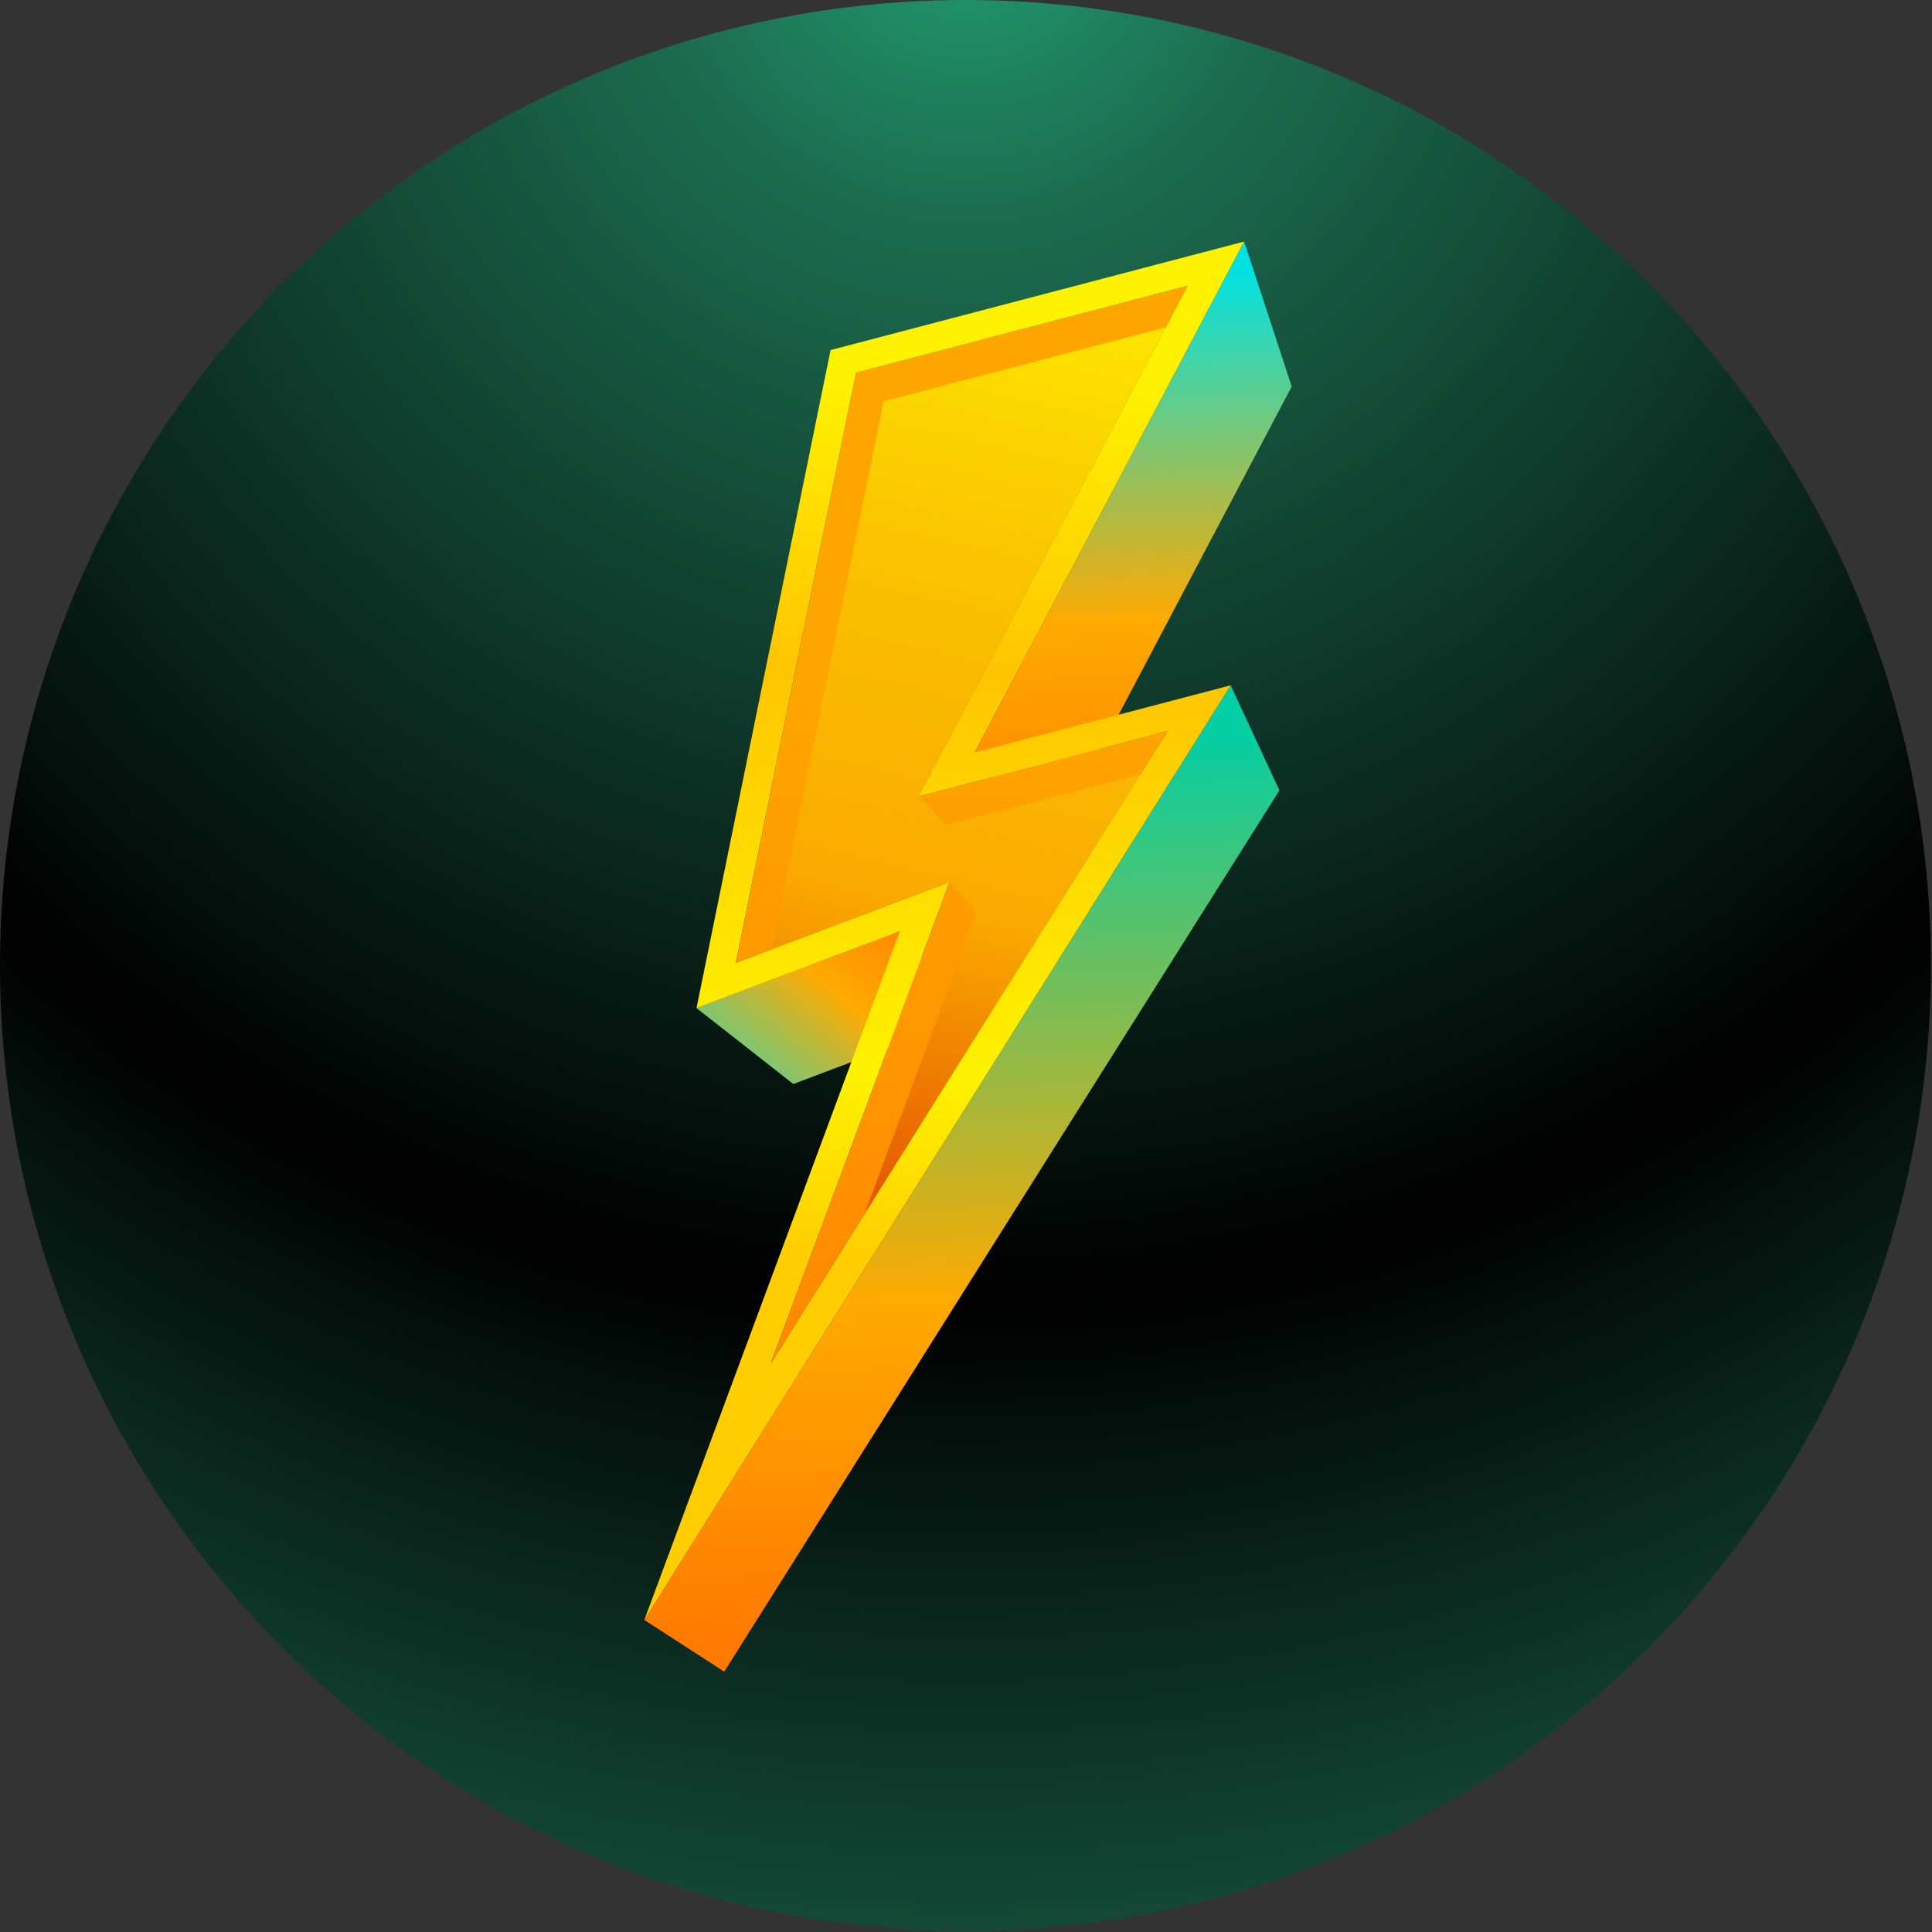
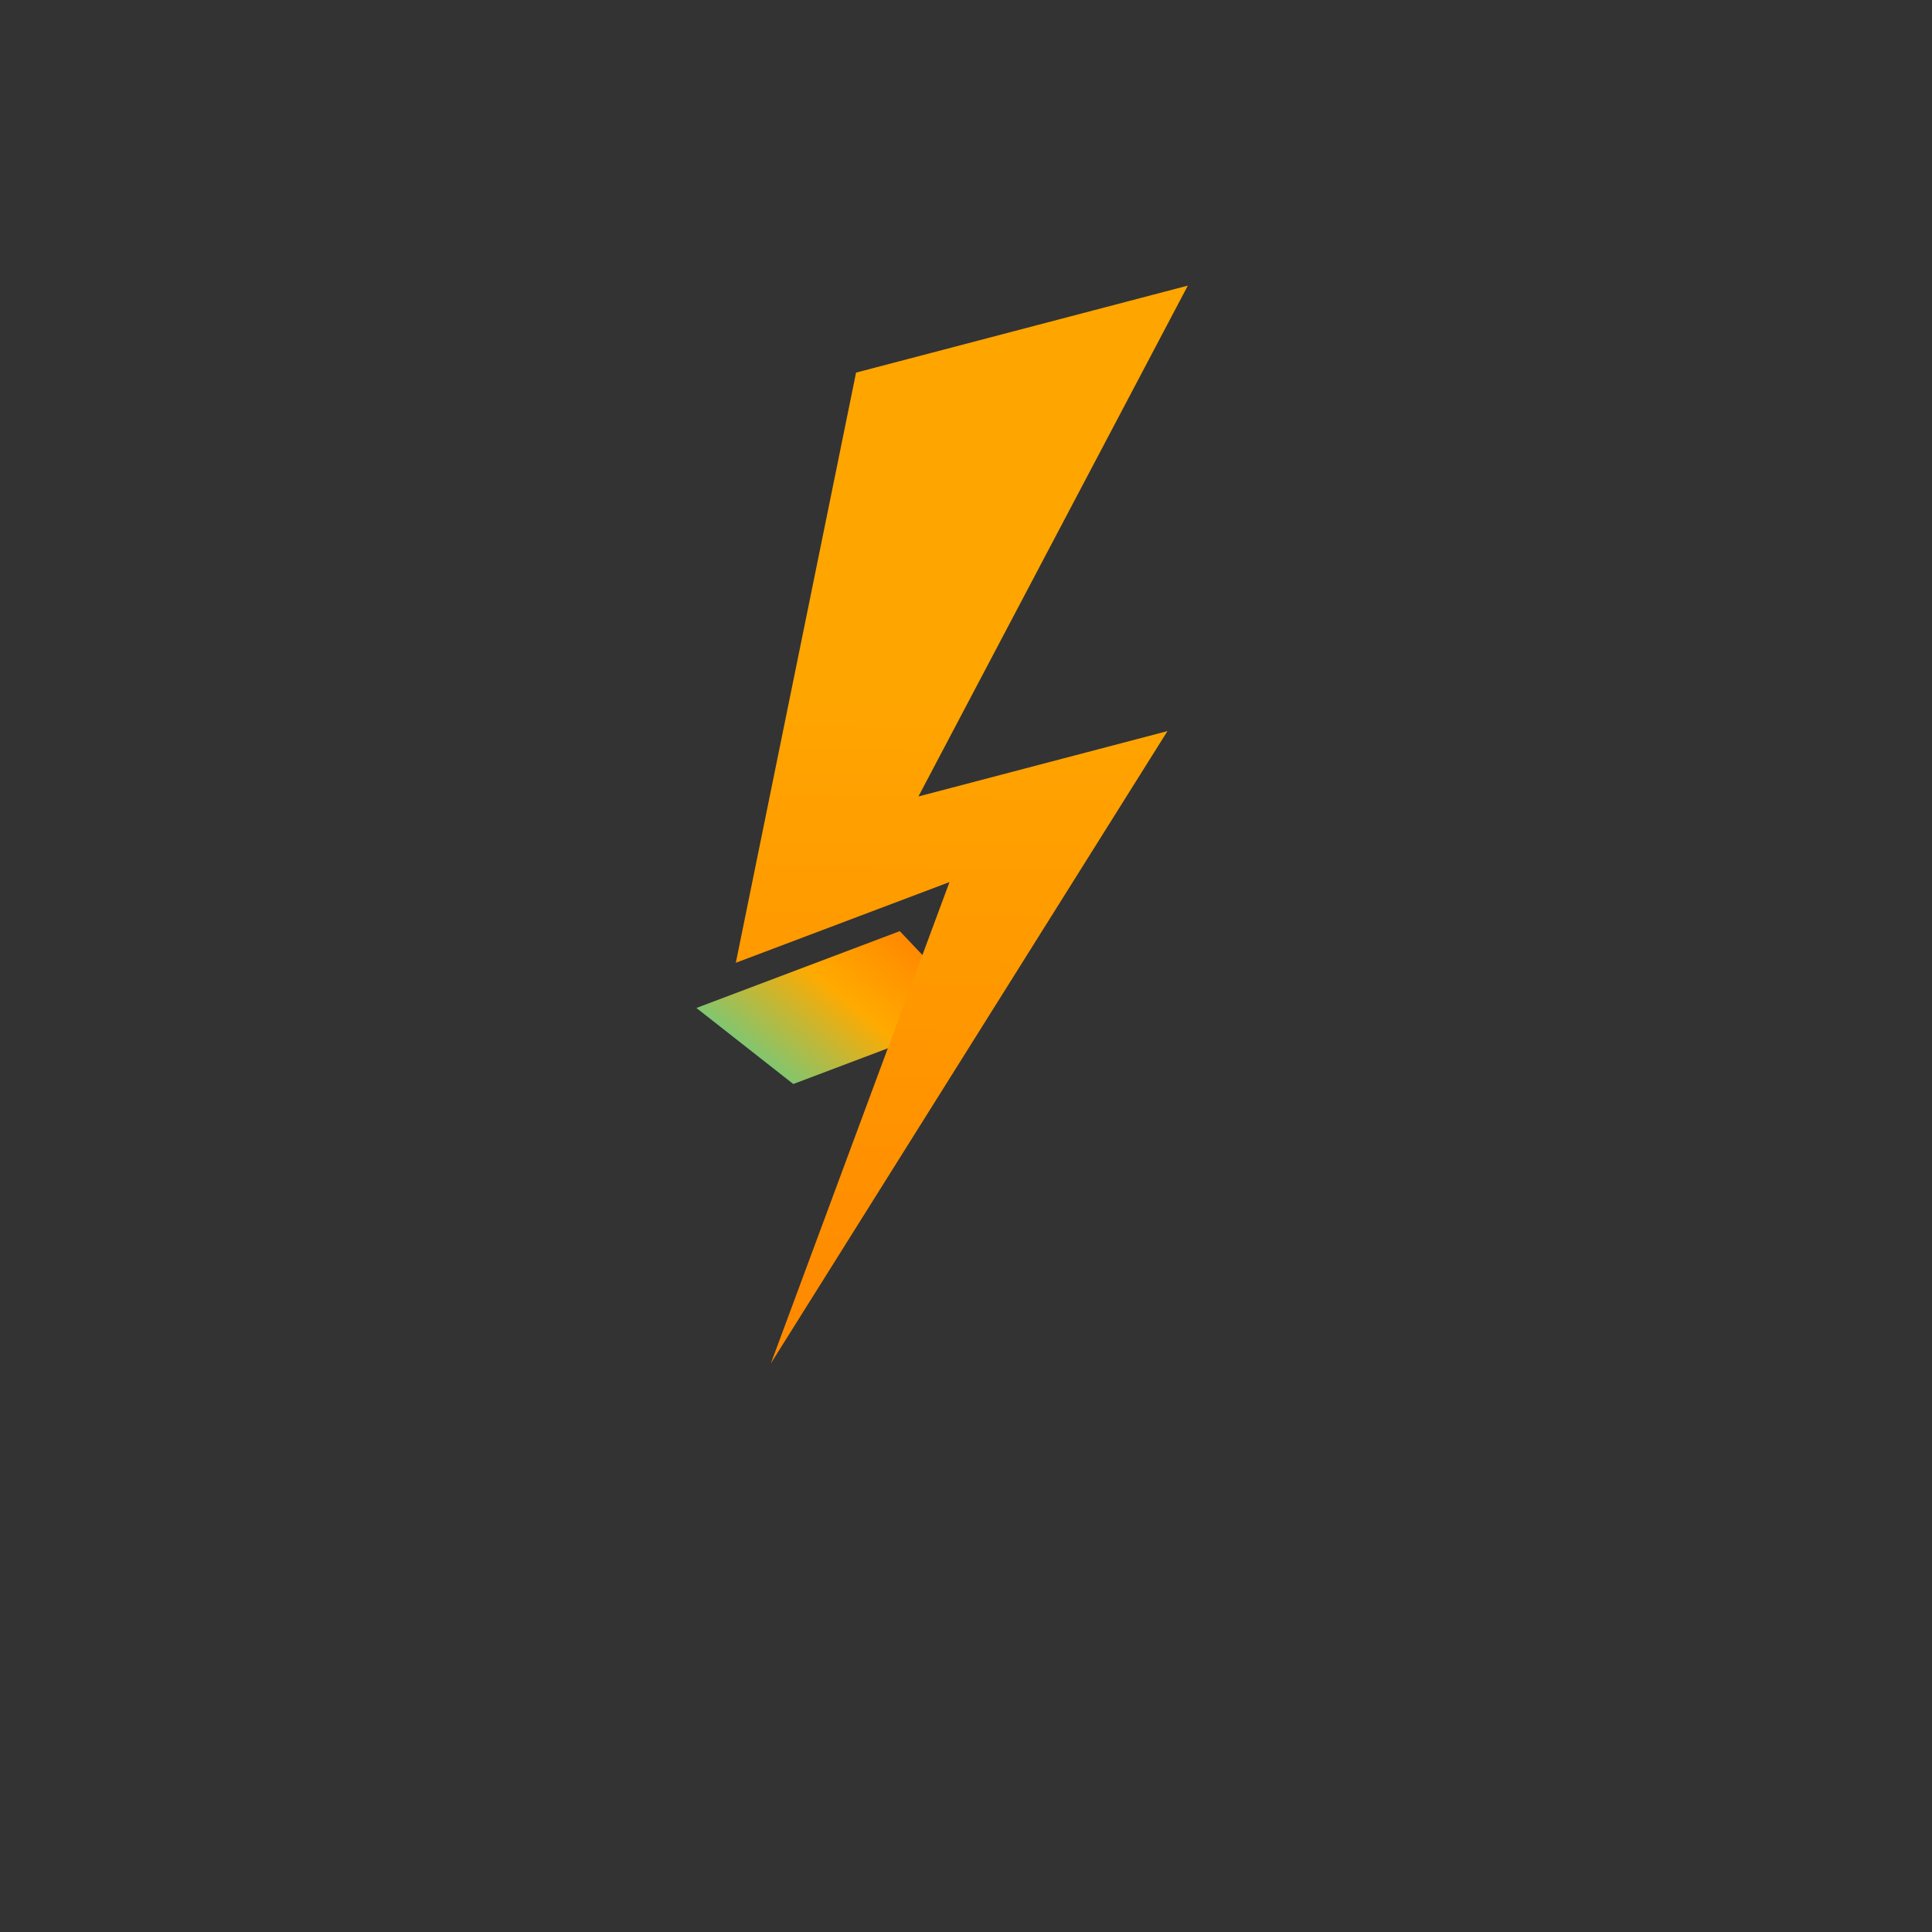
<svg xmlns="http://www.w3.org/2000/svg" width="72" height="72" viewBox="0 0 72 72" fill="none">
  <rect x="0" y="0" width="72" height="72" fill="#333333" stroke="none" />
-   <circle cx="35.98" cy="35.98" r="35.98" fill="url(#paint0_radial_2646_3)" />
  <g clip-path="url(#clip0_2646_3)">
-     <path fill-rule="evenodd" clip-rule="evenodd" d="M46.364 9L48.139 14.405L39.001 31.73L36.324 28.039L46.364 9Z" fill="url(#paint1_linear_2646_3)" />
-     <path fill-rule="evenodd" clip-rule="evenodd" d="M45.862 25.538L47.68 29.455L26.991 62.298L24.012 60.371L45.862 25.538Z" fill="url(#paint2_linear_2646_3)" />
    <path fill-rule="evenodd" clip-rule="evenodd" d="M33.533 34.701L36.462 37.791L29.564 40.398L25.953 37.564L33.533 34.701Z" fill="url(#paint3_linear_2646_3)" />
    <path fill-rule="evenodd" clip-rule="evenodd" d="M31.903 13.886L27.422 35.88L35.385 32.872L28.728 50.81L43.508 27.246L34.227 29.682L44.267 10.644L31.903 13.886Z" fill="url(#paint4_linear_2646_3)" />
-     <path fill-rule="evenodd" clip-rule="evenodd" d="M28.773 35.369L35.382 32.872L36.413 33.944L32.223 45.233L42.499 28.853L35.255 30.752L34.224 29.682L43.442 12.199L32.932 14.956L28.773 35.369Z" fill="url(#paint5_linear_2646_3)" />
-     <path fill-rule="evenodd" clip-rule="evenodd" d="M30.953 13.046L46.362 9.003L36.322 28.042L45.862 25.54L24.012 60.372L33.537 34.704L25.957 37.567L30.953 13.046ZM31.901 13.888L27.42 35.882L35.383 32.874L28.726 50.812L43.506 27.248L34.225 29.684L44.265 10.645L31.901 13.888Z" fill="url(#paint6_linear_2646_3)" />
  </g>
  <defs>
    <radialGradient id="paint0_radial_2646_3" cx="0" cy="0" r="1" gradientUnits="userSpaceOnUse" gradientTransform="translate(35.98 -3.258) rotate(90) scale(117.135)">
      <stop offset="0.028" stop-color="#209069" />
      <stop offset="0.099" stop-color="#1C6C50" />
      <stop offset="0.441" />
      <stop offset="0.765" stop-color="#1F7859" />
    </radialGradient>
    <linearGradient id="paint1_linear_2646_3" x1="41.801" y1="10.27" x2="42.602" y2="32.502" gradientUnits="userSpaceOnUse">
      <stop stop-color="#01E1E0" />
      <stop offset="0.58" stop-color="#FFAA00" />
      <stop offset="0.923" stop-color="#FF8400" />
    </linearGradient>
    <linearGradient id="paint2_linear_2646_3" x1="34.984" y1="27.591" x2="36.031" y2="63.562" gradientUnits="userSpaceOnUse">
      <stop stop-color="#03CEA4" />
      <stop offset="0.58" stop-color="#FFAA00" />
      <stop offset="0.923" stop-color="#FF7A00" />
    </linearGradient>
    <linearGradient id="paint3_linear_2646_3" x1="28.484" y1="42.787" x2="35.256" y2="34.453" gradientUnits="userSpaceOnUse">
      <stop stop-color="#2ED8BA" />
      <stop offset="0.58" stop-color="#FFAA00" />
      <stop offset="0.923" stop-color="#FF8400" />
    </linearGradient>
    <linearGradient id="paint4_linear_2646_3" x1="35.992" y1="14.527" x2="35.427" y2="50.921" gradientUnits="userSpaceOnUse">
      <stop offset="0.311" stop-color="#FFA500" />
      <stop offset="0.954" stop-color="#FF8A00" />
    </linearGradient>
    <linearGradient id="paint5_linear_2646_3" x1="42.553" y1="4.048" x2="31.99" y2="49.741" gradientUnits="userSpaceOnUse">
      <stop offset="0.047" stop-color="#FFF700" />
      <stop offset="0.38" stop-color="#FAC400" />
      <stop offset="0.656" stop-color="#FAA900" />
      <stop offset="0.954" stop-color="#E04300" />
    </linearGradient>
    <linearGradient id="paint6_linear_2646_3" x1="35.963" y1="14.227" x2="34.832" y2="48.722" gradientUnits="userSpaceOnUse">
      <stop stop-color="#FFF200" />
      <stop offset="0.047" stop-color="#FFEB00" />
      <stop offset="0.311" stop-color="#FFC500" />
      <stop offset="0.75" stop-color="#FFF200" />
      <stop offset="0.954" stop-color="#FFCD00" />
    </linearGradient>
    <clipPath id="clip0_2646_3">
      <rect width="24.143" height="53.297" fill="white" transform="translate(24 9)" />
    </clipPath>
  </defs>
</svg>